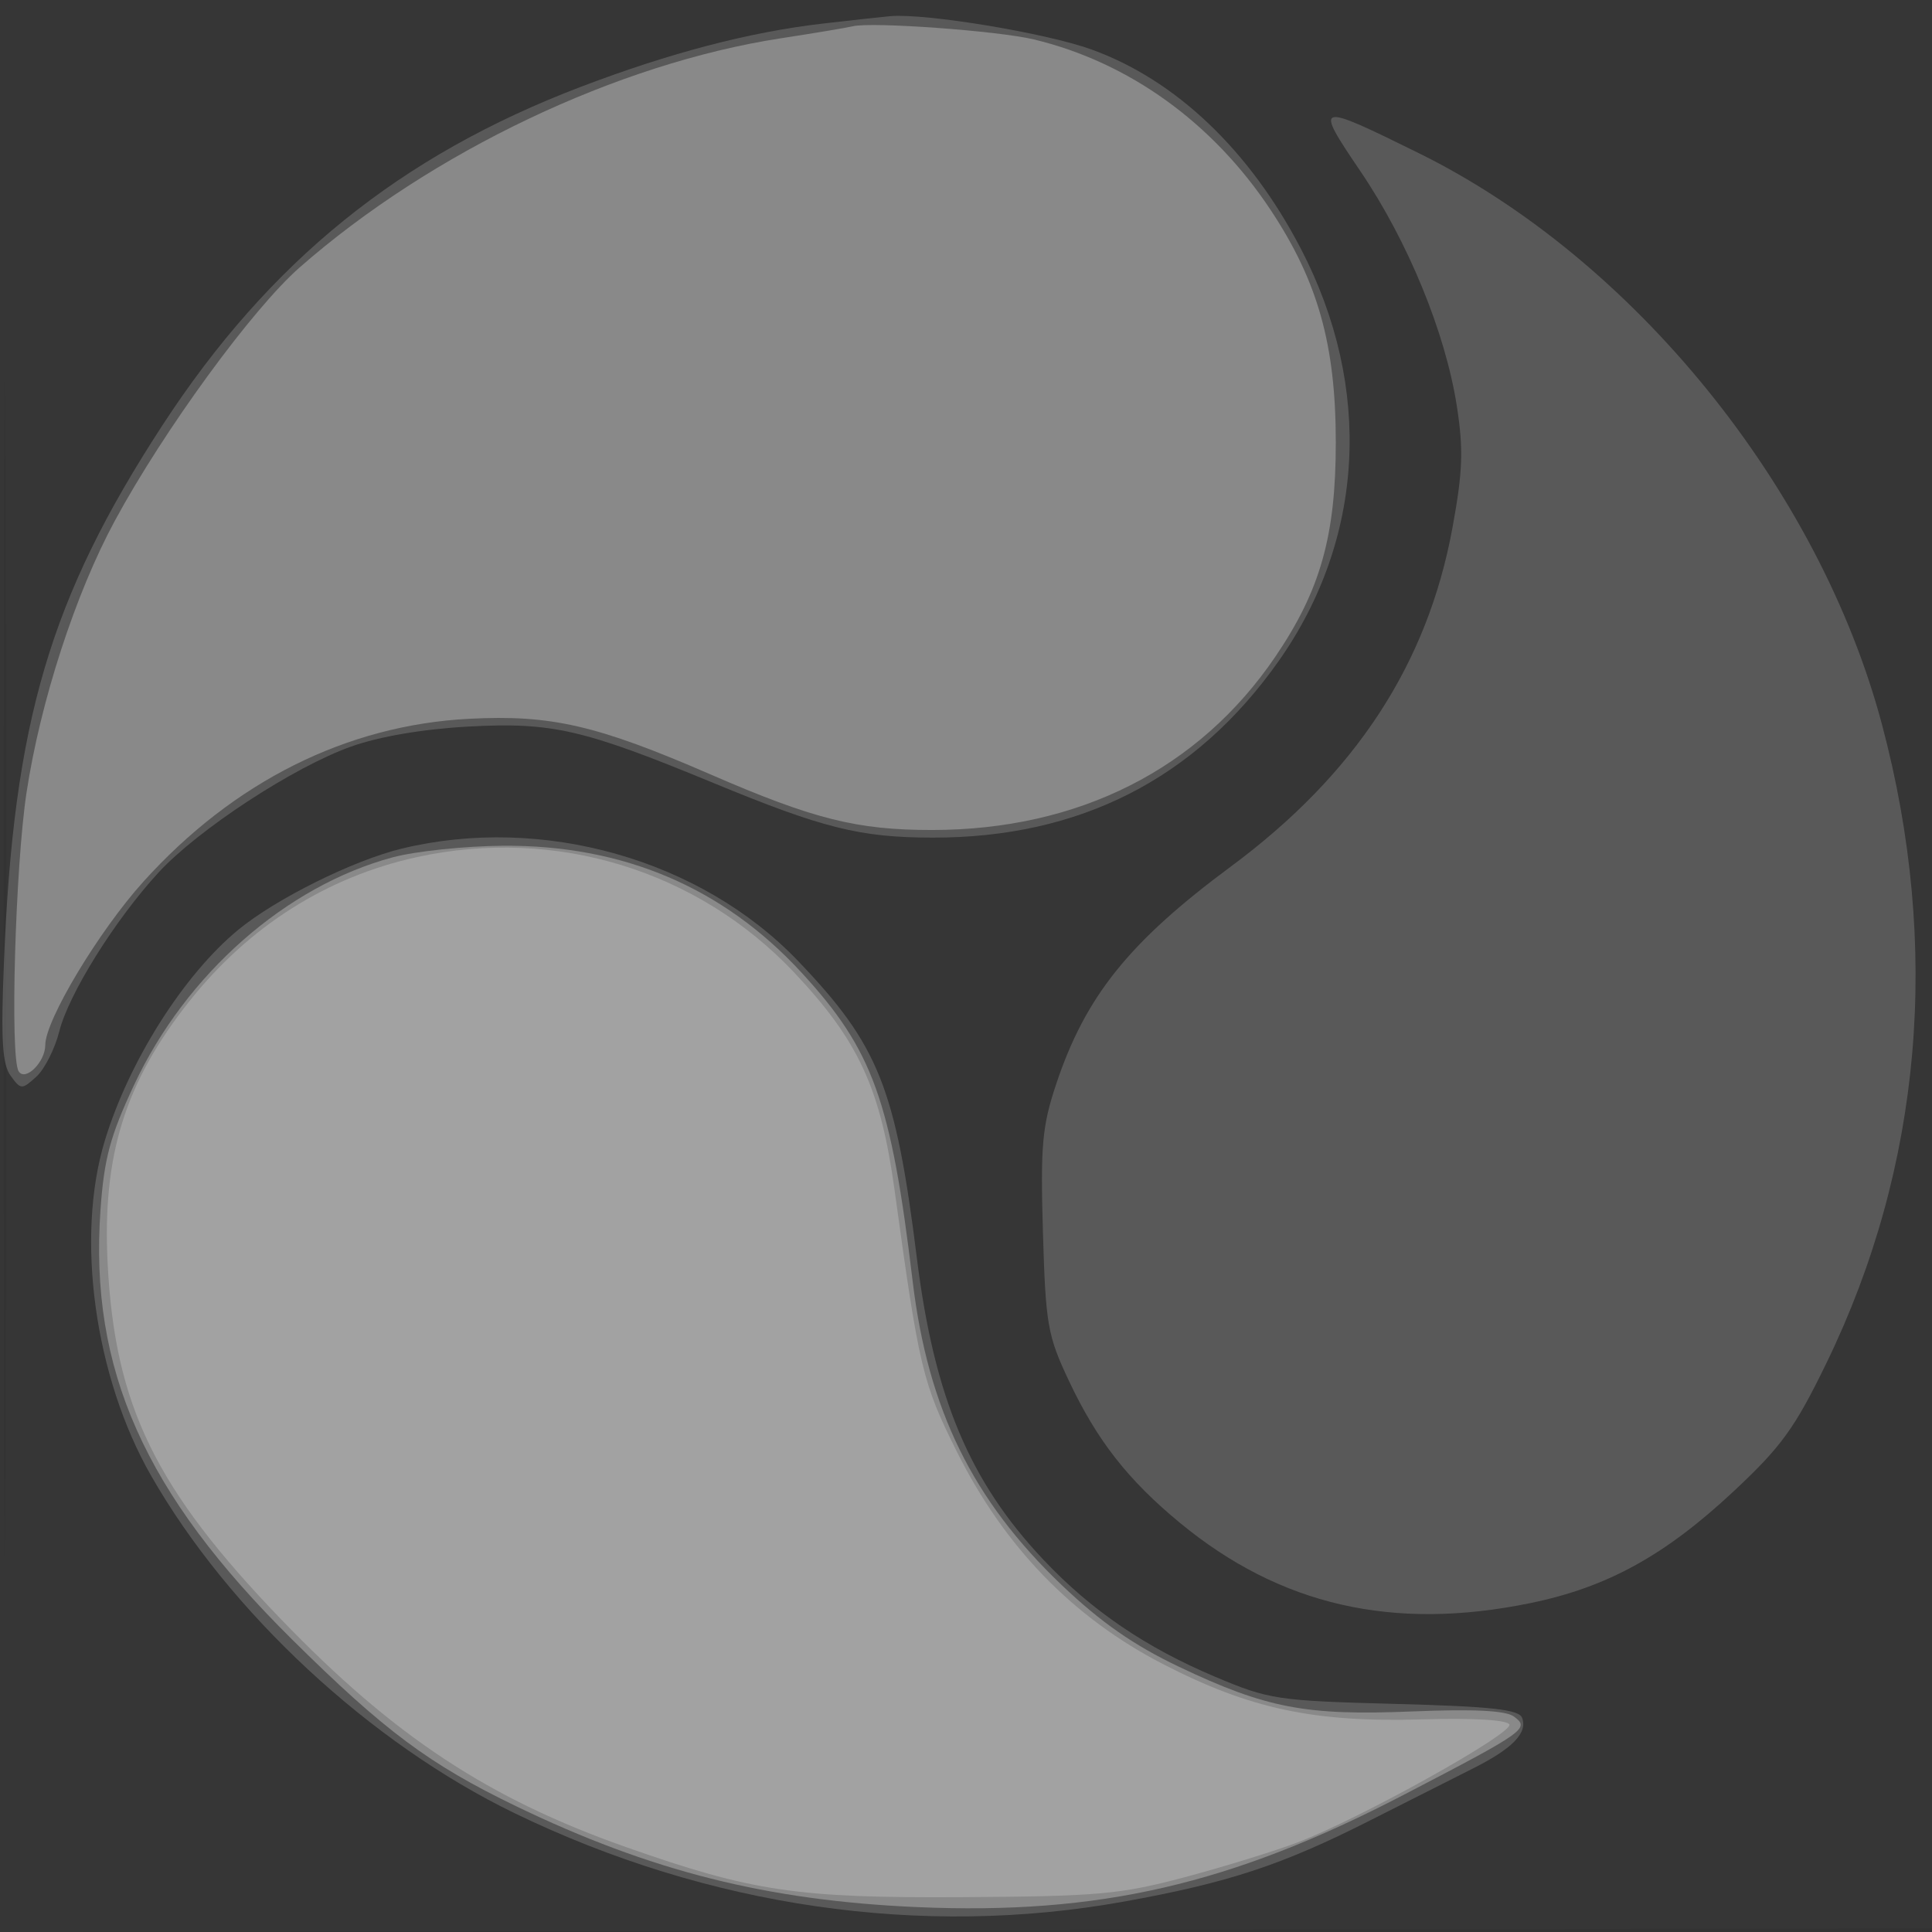
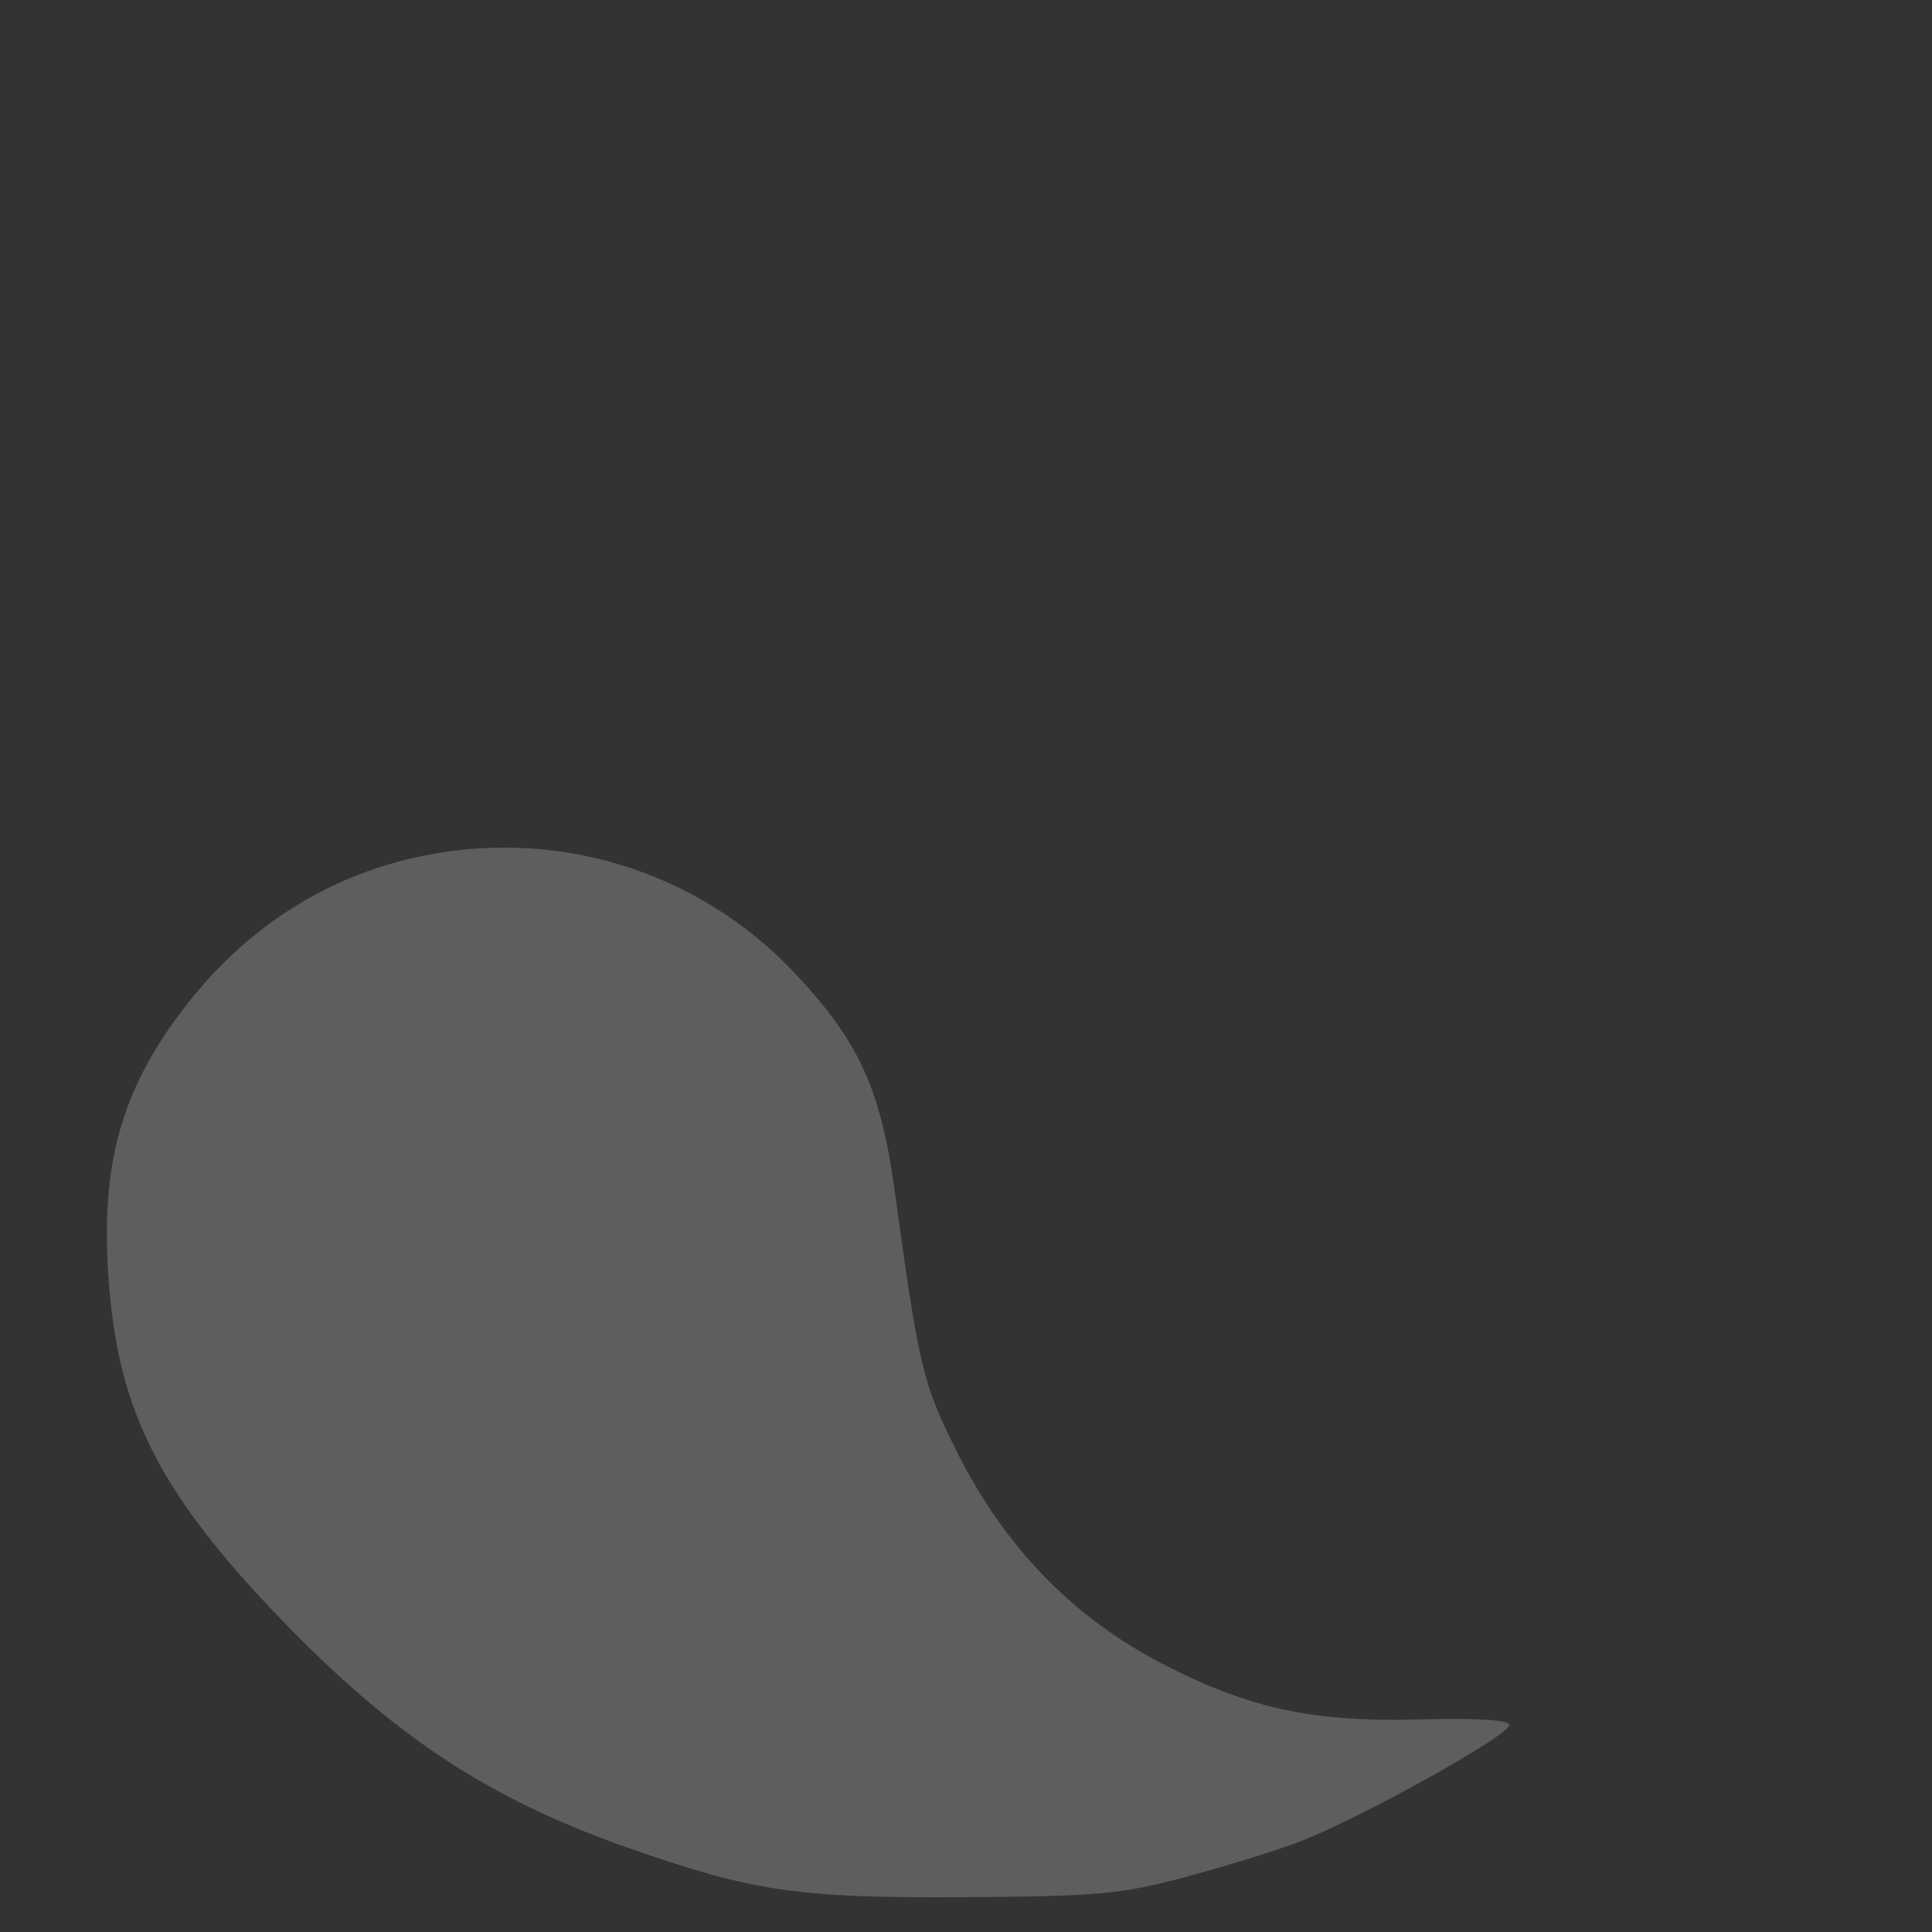
<svg xmlns="http://www.w3.org/2000/svg" width="256" height="256">
  <rect width="100%" height="100%" fill="#333333" stroke="none" />
-   <path fill="#FFF" fill-opacity=".016" fill-rule="evenodd" d="M0 128.004v128.004l128.25-.254 128.25-.254.254-127.75L257.008 0H0zm.485.496c0 70.4.119 99.053.265 63.672s.146-92.98 0-128S.485 58.1.485 128.5" />
-   <path fill="#FFF" fill-opacity=".179" fill-rule="evenodd" d="M109.002 3.127c-9.677 1.12-20.209 3.874-32.041 8.38-23.966 9.126-41.309 23.157-55.444 44.858C6.616 79.241 1.783 95.628.519 127.56c-.408 10.286-.218 13.469.891 14.987 1.359 1.857 1.481 1.862 3.396.128 1.093-.989 2.466-3.698 3.05-6.019 1.248-4.956 7.411-14.821 13.148-21.044 5.257-5.704 17.923-13.988 25.515-16.688 3.761-1.338 9.531-2.322 15.546-2.651 11.07-.605 15.237.353 32.435 7.46 14.59 6.028 19.452 7.241 29.09 7.255 19.479.029 34.807-7.784 45.804-23.347 11.437-16.185 12.535-36.29 2.985-54.666-6.804-13.094-16.627-22.429-27.824-26.444-6.048-2.169-21.814-4.777-26.555-4.393-.825.067-4.874.512-8.998.989m71.252 19.548c6.303 9.298 11.275 21.405 12.783 31.124.897 5.78.791 8.68-.587 16.179-3.314 18.036-12.865 32.626-29.351 44.841-13.501 10.002-19.281 17.206-23.162 28.869-1.851 5.564-2.08 8.139-1.742 19.608.36 12.239.613 13.679 3.458 19.704 3.713 7.864 7.804 13.097 14.675 18.769 13.284 10.966 28.239 14.393 46.464 10.647 10.154-2.087 17.794-6.285 26.876-14.766 6.373-5.952 8.15-8.405 12.35-17.051 12.652-26.048 15.184-55.171 7.353-84.599C241.03 64.656 216.444 34.328 188 20.296c-13.705-6.761-13.9-6.701-7.746 2.379M53.227 112.447c-6.414 1.553-16.678 6.652-21.663 10.761-7.232 5.961-14.483 17.422-17.679 27.943-3.897 12.831-1.343 31.313 6.131 44.377 10.368 18.122 29.022 35.444 48.161 44.723 25.657 12.438 53.936 16.547 80.713 11.725 13.828-2.49 20.992-4.85 32.61-10.741 4.95-2.51 11.07-5.6 13.6-6.867 5.308-2.656 7.351-4.751 6.583-6.751-.424-1.106-4.044-1.501-16.862-1.842-15.573-.413-16.662-.577-23.773-3.577-9.261-3.907-16.422-8.784-22.777-15.511-9.791-10.362-14.484-21.54-16.779-39.961-2.817-22.614-5.062-28.232-15.747-39.394-12.882-13.457-33.86-19.403-52.518-14.885" />
-   <path fill="#FFF" fill-opacity=".286" fill-rule="evenodd" d="M113 3.481c-.825.197-5.1.912-9.5 1.588-21.696 3.333-46.314 15.05-63.787 30.36C33.446 40.92 21.717 56.996 15.218 69c-5.215 9.633-9.869 23.955-11.702 36.012-1.494 9.826-2.209 35.058-1.047 36.938.87 1.408 3.531-1.217 3.531-3.482 0-3.286 7.097-15.104 12.995-21.638 11.963-13.255 26.933-20.743 43.152-21.586 10.872-.565 16.951.836 32.029 7.383 13.627 5.916 19.378 7.358 29.324 7.353 19.415-.009 35.372-8.065 45.493-22.97C174.959 78.225 177 70.993 177 58.637c0-12.92-2.359-21.342-8.631-30.811-7.666-11.572-18.767-19.57-31.369-22.6-4.748-1.141-21.45-2.356-24-1.745m-60.966 110.12c-14.118 3.794-27.377 15.452-34.247 30.113-3.189 6.806-3.99 9.776-4.471 16.6-1.493 21.152 5.823 37.563 25.365 56.903 12.292 12.165 18.199 16.563 29.706 22.116 17.845 8.613 33.308 12.505 53.113 13.367 24.123 1.051 41.642-2.99 64.5-14.876 16.224-8.437 16.744-8.807 14.595-10.379-1.088-.795-5.318-1.006-13.457-.67-14.11.581-19.382-.43-30.943-5.933-5.955-2.834-10.342-5.891-15.5-10.803-11.823-11.256-17.733-23.301-19.764-40.282-2.869-23.984-5.276-30.653-14.774-40.939-10.399-11.261-23.62-16.867-39.512-16.752-5.03.036-11.605.727-14.611 1.535" />
  <path fill="#FFF" fill-opacity=".211" fill-rule="evenodd" d="M55.253 113.57c-11.966 2.622-22.3 9.178-30.215 19.168-8.488 10.716-11.498 20.406-10.774 34.691.955 18.85 6.335 29.873 23.034 47.193C52.18 230.057 64.723 238.33 83 244.766c16.653 5.864 22.576 6.745 44.5 6.617 18.011-.106 20.945-.369 29.5-2.649 5.225-1.393 11.975-3.476 15-4.629 8.287-3.16 28.57-14.464 28-15.605-.303-.606-4.831-.872-11.5-.674-14.383.426-22.902-1.39-34.417-7.337-11.898-6.145-20.975-15.5-27.287-28.12-4.548-9.095-5.015-11.053-8.251-34.607-1.86-13.538-4.757-19.829-13.303-28.889-12.793-13.561-31.628-19.327-49.989-15.303" />
</svg>